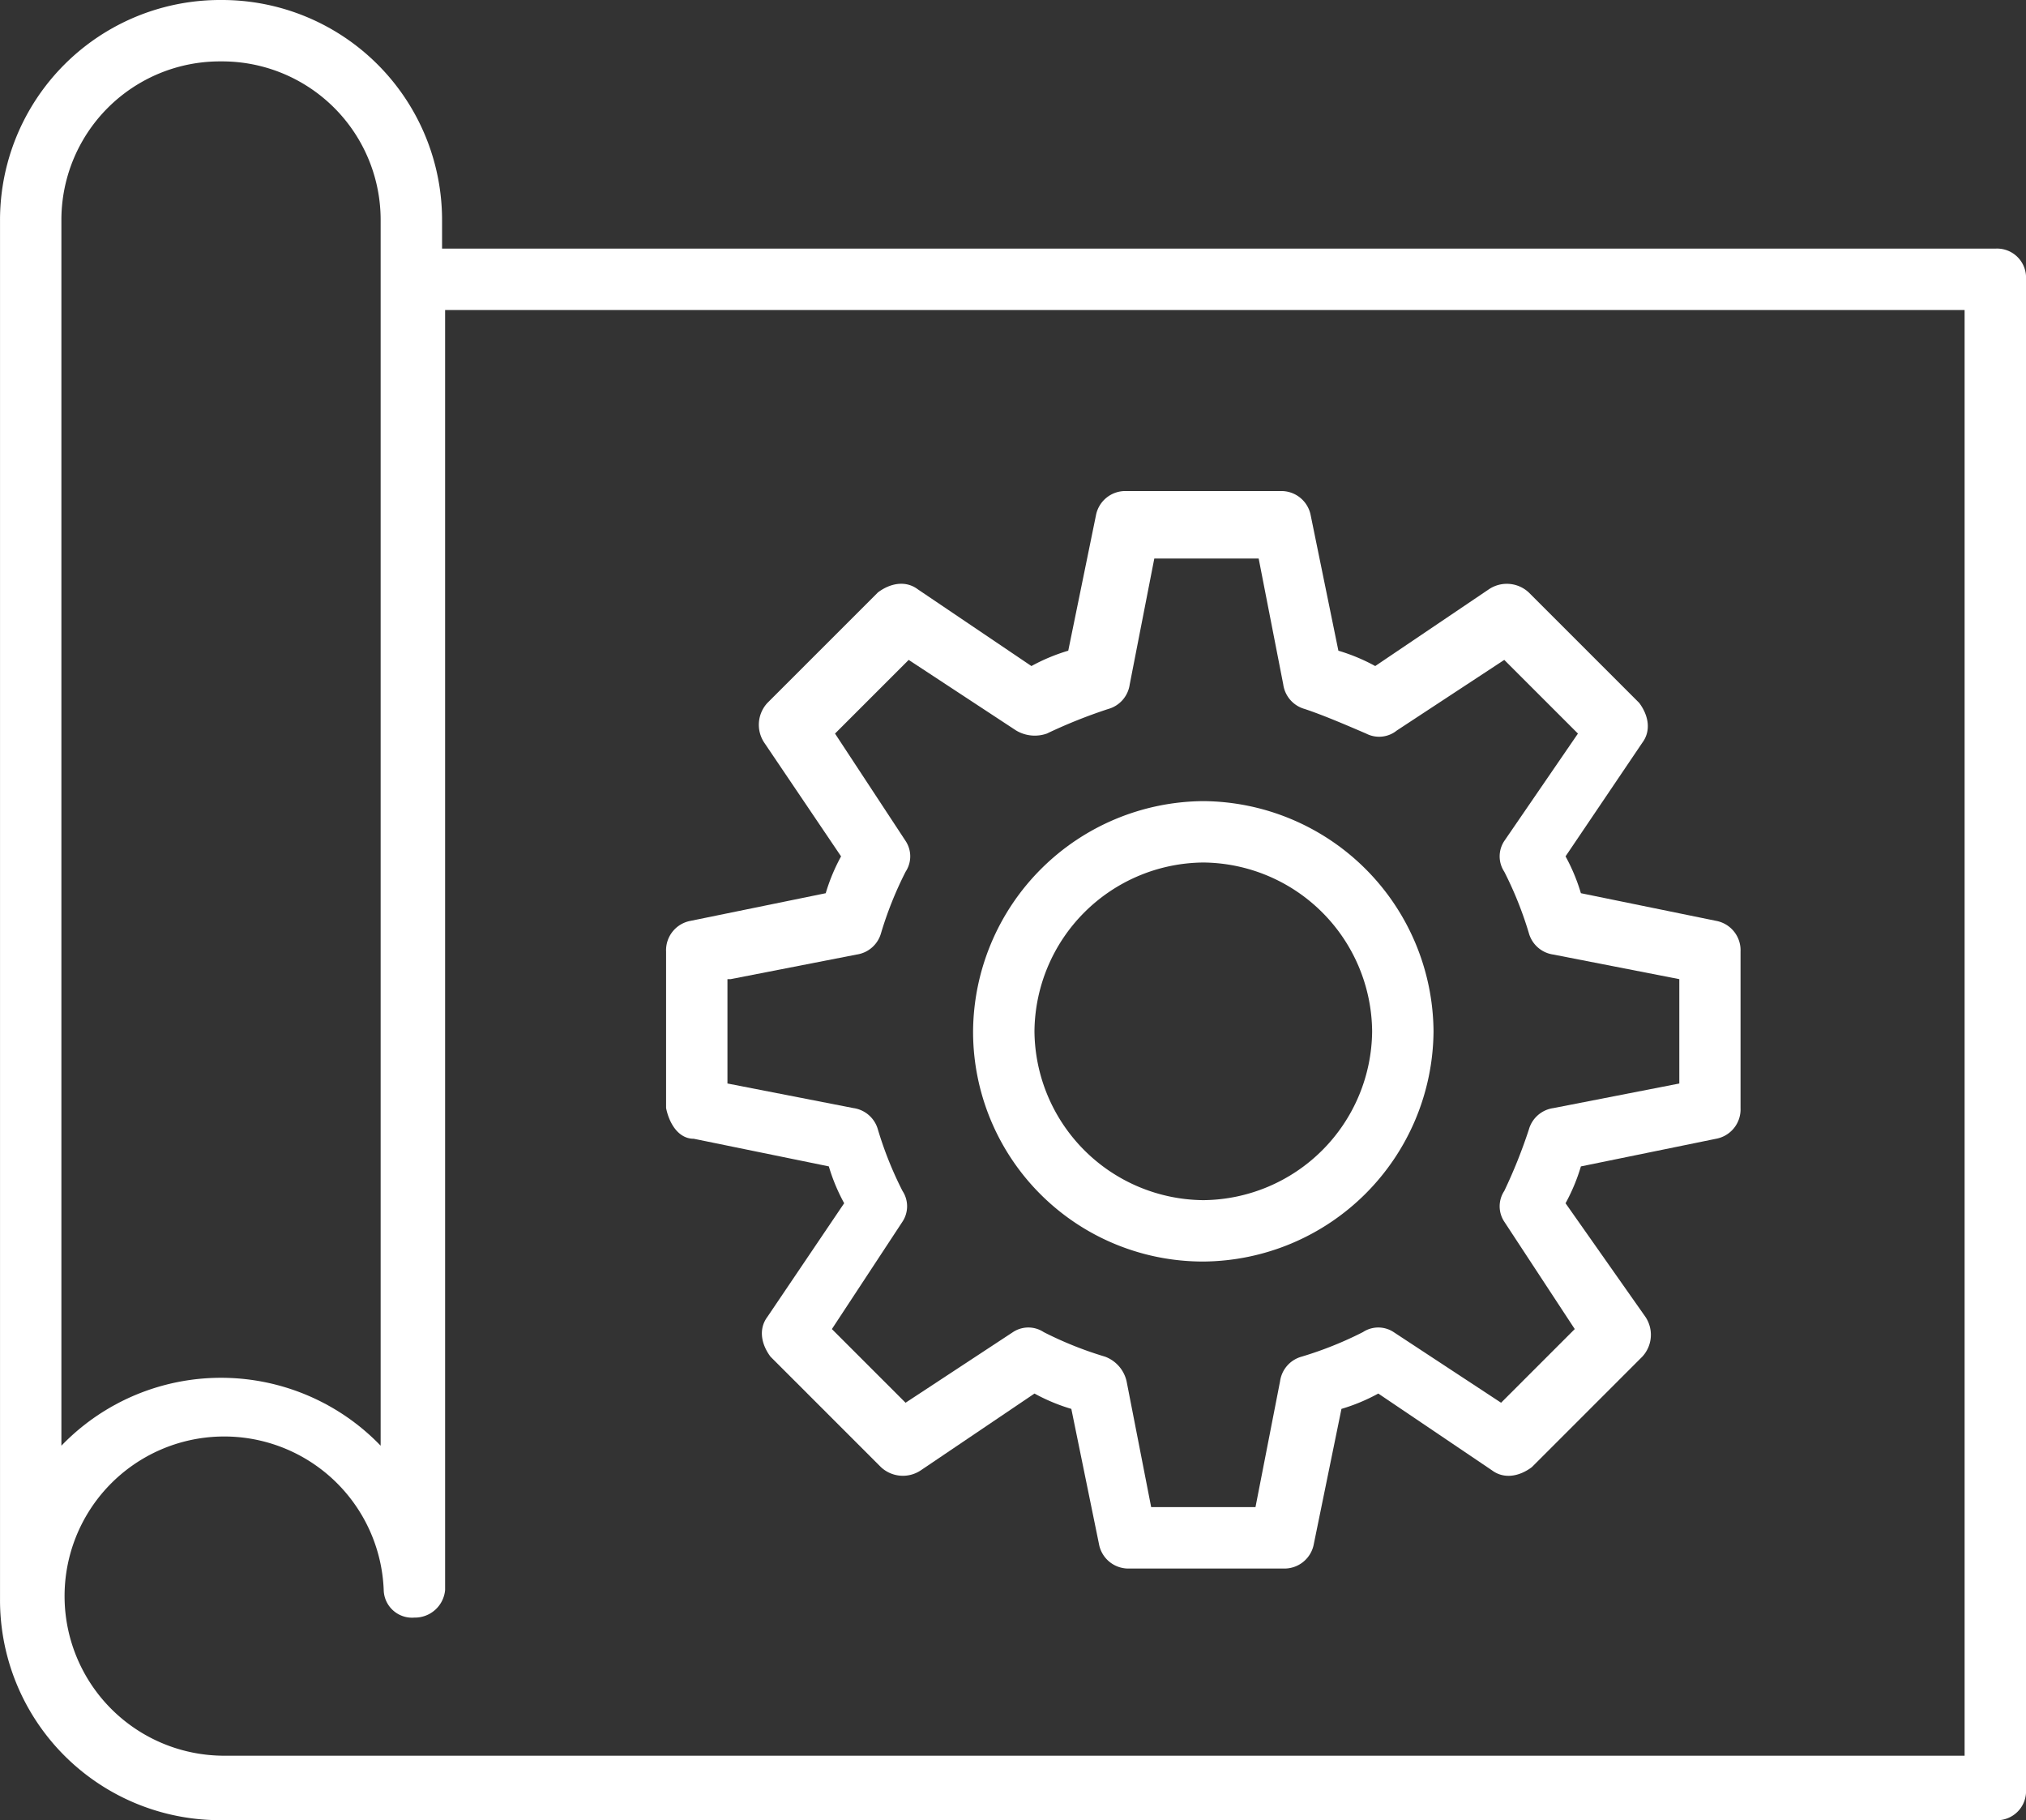
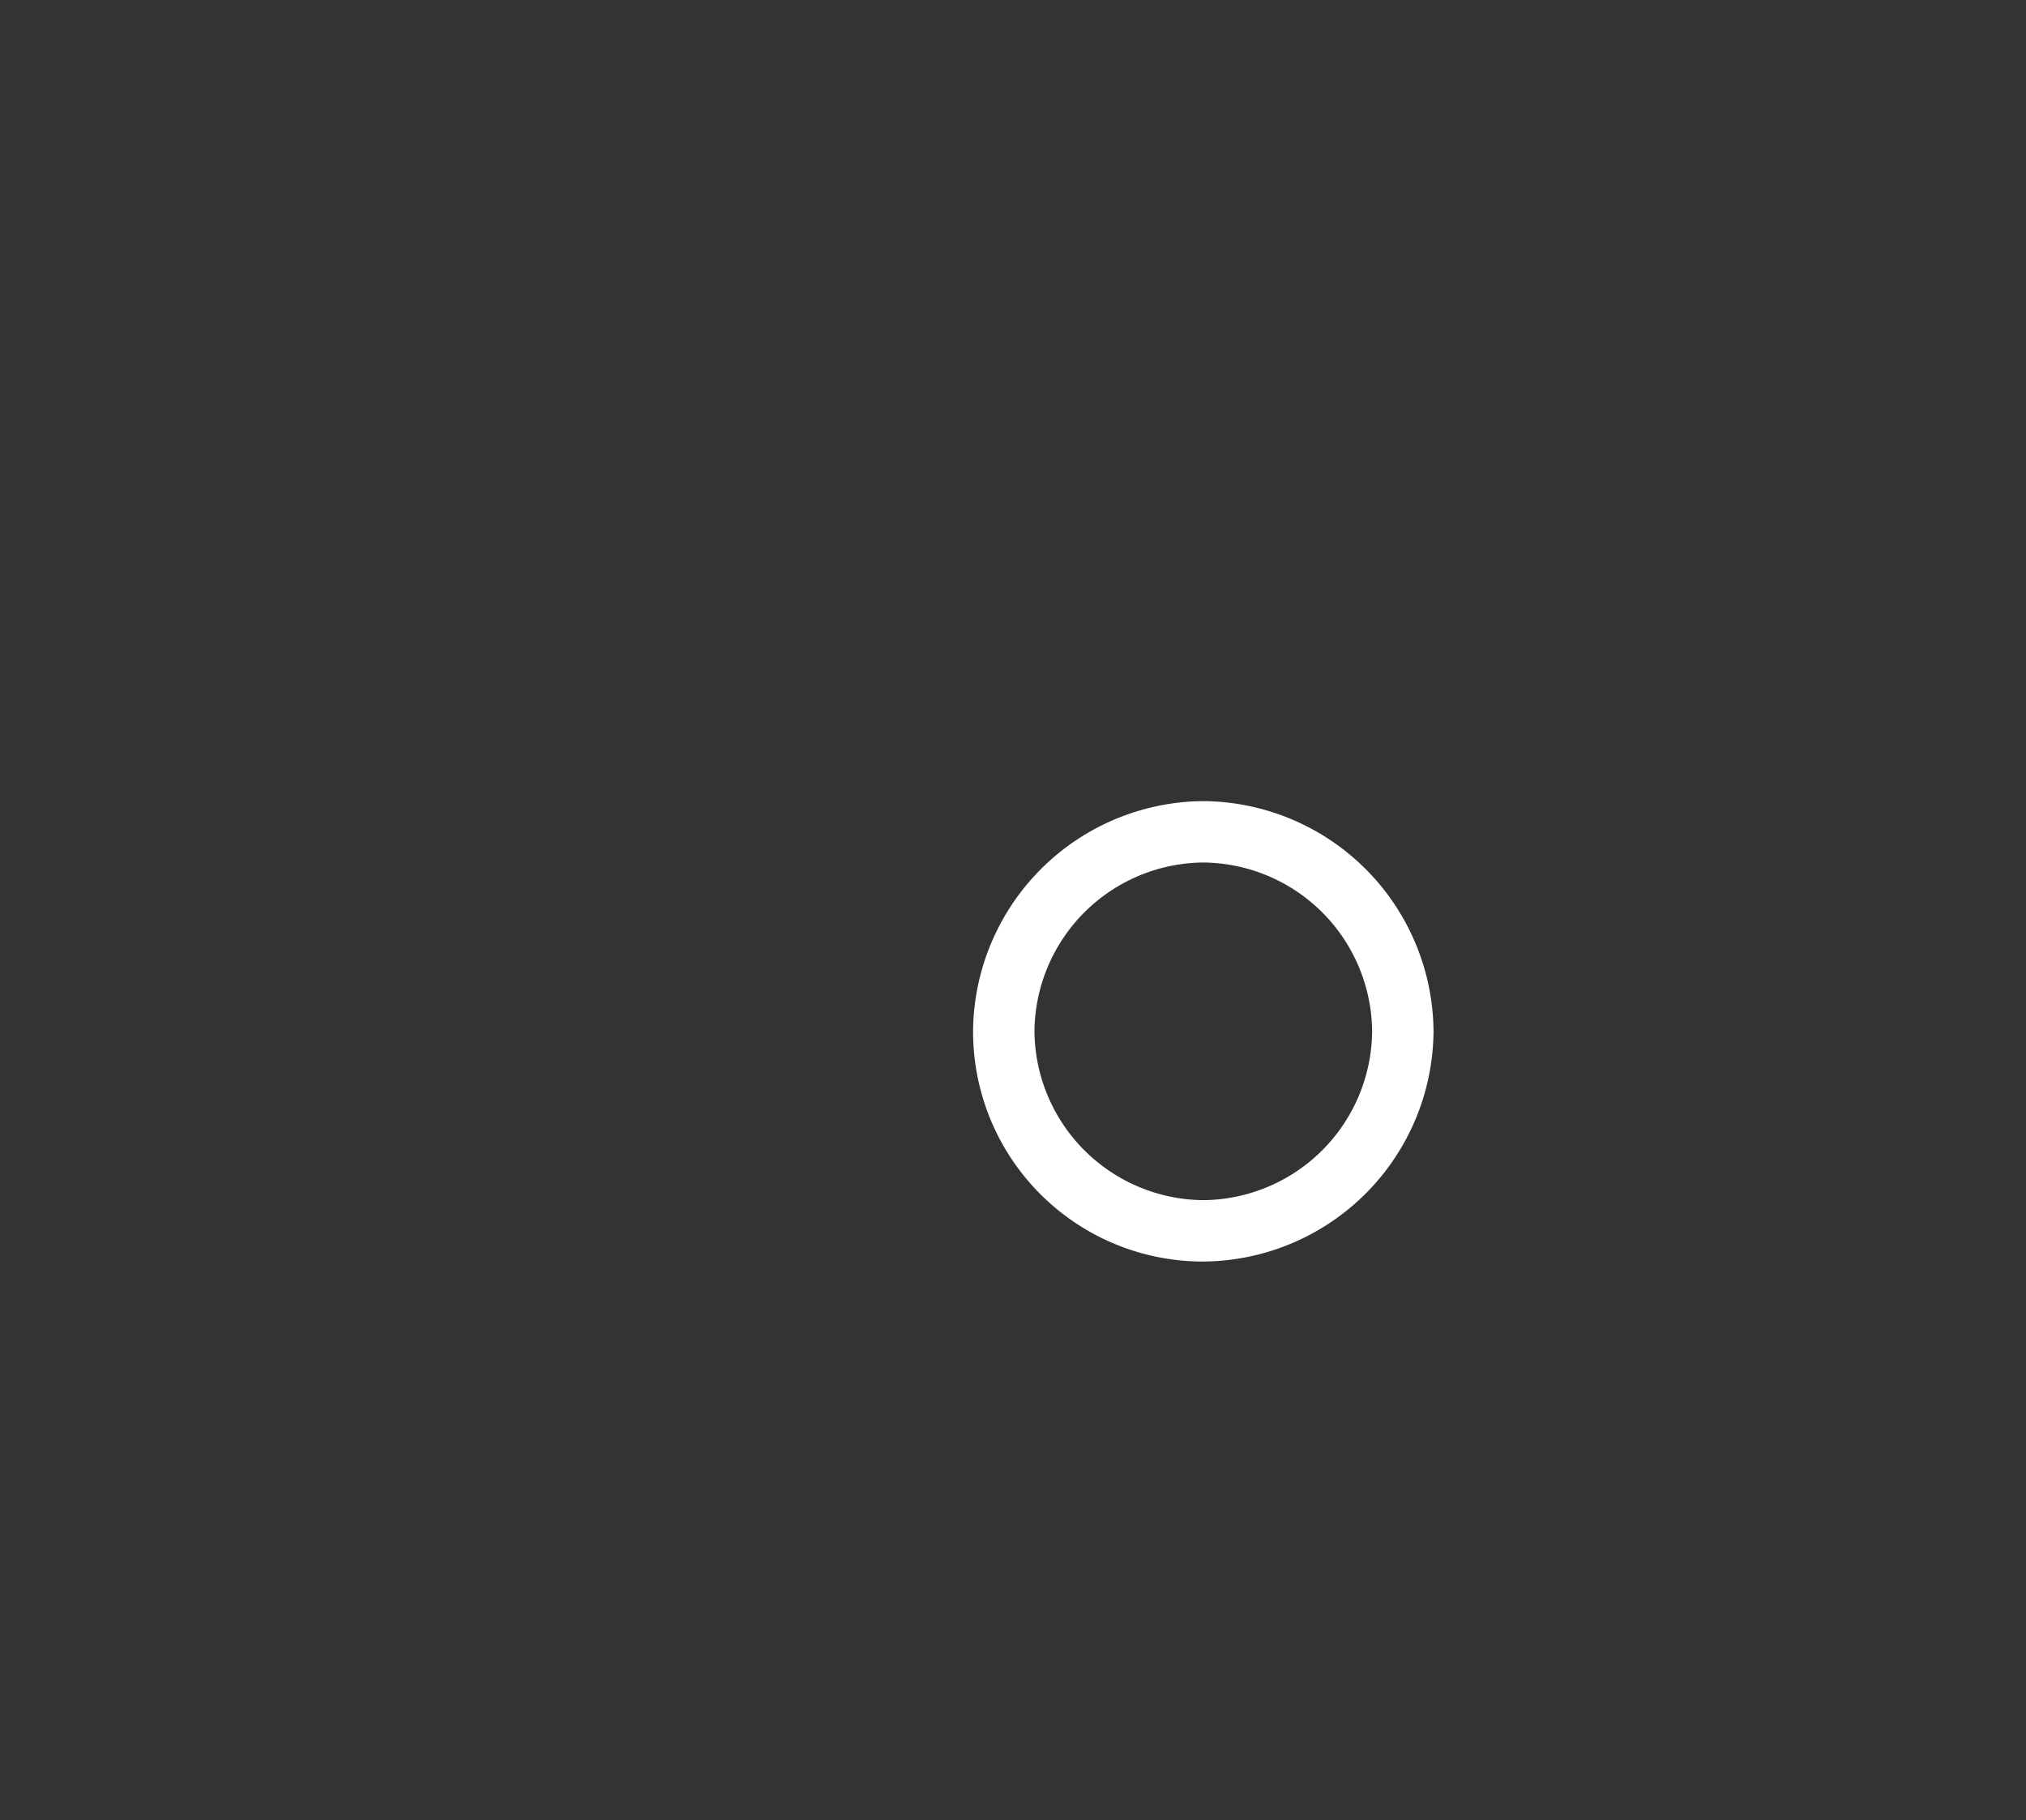
<svg xmlns="http://www.w3.org/2000/svg" width="272" height="244.388" viewBox="0 0 272 244.388">
  <rect x="0" y="0" width="272" height="244.388" fill="#333333" stroke="none" />
  <g id="problem_solving_icon" data-name="problem solving icon" transform="translate(-33.351 179.356)">
-     <path id="Path_226" data-name="Path 226" d="M301.23-145.974H92.7v-3.709a29.55,29.55,0,0,0-29.673-29.673,29.55,29.55,0,0,0-29.673,29.673V34.947h0v.412A29.55,29.55,0,0,0,63.024,65.032H301.23a3.893,3.893,0,0,0,4.121-4.121V-141.853A3.894,3.894,0,0,0,301.23-145.974ZM41.594-149.683a21.283,21.283,0,0,1,21.43-21.43,21.284,21.284,0,0,1,21.43,21.43V14.753a29.742,29.742,0,0,0-42.86,0ZM297.109,56.378H63.436a21.431,21.431,0,1,1,21.43-22.255,3.806,3.806,0,0,0,4.122,3.709,4.066,4.066,0,0,0,4.121-3.709V-137.731h204Z" fill="#fff" />
-     <path id="Path_227" data-name="Path 227" d="M126.491-26.459l18.133,3.709a25.163,25.163,0,0,0,2.061,4.946l-10.3,15.248c-1.237,1.649-.825,3.709.412,5.358L151.63,17.638a4.318,4.318,0,0,0,5.358.412l15.248-10.3a25.163,25.163,0,0,0,4.946,2.061l3.709,18.133a4.012,4.012,0,0,0,4.121,3.3h20.606a4.012,4.012,0,0,0,4.121-3.3l3.709-18.133a25.163,25.163,0,0,0,4.946-2.061l15.248,10.3c1.649,1.237,3.709.825,5.358-.412L253.836,2.8a4.32,4.32,0,0,0,.412-5.358L243.533-17.8a25.223,25.223,0,0,0,2.061-4.946l18.133-3.709a4.012,4.012,0,0,0,3.3-4.121V-51.6a4.012,4.012,0,0,0-3.3-4.121l-18.133-3.709a25.224,25.224,0,0,0-2.061-4.946l10.3-15.248c1.236-1.649.824-3.709-.412-5.358L238.588-99.816a4.319,4.319,0,0,0-5.358-.412l-15.248,10.3a25.163,25.163,0,0,0-4.946-2.061l-3.709-18.133a4.013,4.013,0,0,0-4.121-3.3H184.6a4.012,4.012,0,0,0-4.121,3.3l-3.71,18.133a25.155,25.155,0,0,0-4.945,2.061l-15.249-10.3c-1.648-1.237-3.709-.825-5.357.412L136.382-84.98a4.32,4.32,0,0,0-.413,5.358l10.3,15.248a25.217,25.217,0,0,0-2.06,4.946l-18.133,3.709a4.012,4.012,0,0,0-3.3,4.121V-30.58C123.194-28.519,124.43-26.459,126.491-26.459Zm4.945-21.43,16.9-3.3a3.991,3.991,0,0,0,3.3-2.885,49.093,49.093,0,0,1,3.3-8.242,3.744,3.744,0,0,0,0-4.121l-9.479-14.425,9.891-9.891,14.424,9.479a4.88,4.88,0,0,0,4.122.412,68.827,68.827,0,0,1,8.242-3.3,3.993,3.993,0,0,0,2.885-3.3l3.3-16.9h14.012l3.3,16.9a3.991,3.991,0,0,0,2.885,3.3c2.472.825,5.357,2.061,8.242,3.3a3.789,3.789,0,0,0,4.121-.412l14.425-9.479,9.891,9.891-9.891,14.425a3.74,3.74,0,0,0,0,4.121,49.18,49.18,0,0,1,3.3,8.242,3.991,3.991,0,0,0,3.3,2.885l16.9,3.3v14.012l-16.9,3.3a3.991,3.991,0,0,0-3.3,2.885,68.894,68.894,0,0,1-3.3,8.242,3.742,3.742,0,0,0,0,4.122L244.769-.907l-9.89,9.891L220.454-.5a3.744,3.744,0,0,0-4.121,0,49.162,49.162,0,0,1-8.242,3.3,3.991,3.991,0,0,0-2.885,3.3l-3.3,16.9H187.9L184.6,6.1a4.614,4.614,0,0,0-2.885-3.3,49.14,49.14,0,0,1-8.243-3.3,3.744,3.744,0,0,0-4.121,0L154.927,8.984,145.036-.907l9.479-14.424a3.746,3.746,0,0,0,0-4.122,49.1,49.1,0,0,1-3.3-8.242,3.993,3.993,0,0,0-3.3-2.885l-16.9-3.3V-47.889Z" fill="#fff" />
    <path id="Path_228" data-name="Path 228" d="M194.9-9.974a31.134,31.134,0,0,0,30.909-30.909A31.134,31.134,0,0,0,194.9-71.792a31.134,31.134,0,0,0-30.909,30.909A30.867,30.867,0,0,0,194.9-9.974Zm0-53.576a22.868,22.868,0,0,1,22.666,22.667A22.868,22.868,0,0,1,194.9-18.216a22.868,22.868,0,0,1-22.667-22.667A22.868,22.868,0,0,1,194.9-63.55Z" fill="#fff" />
  </g>
</svg>